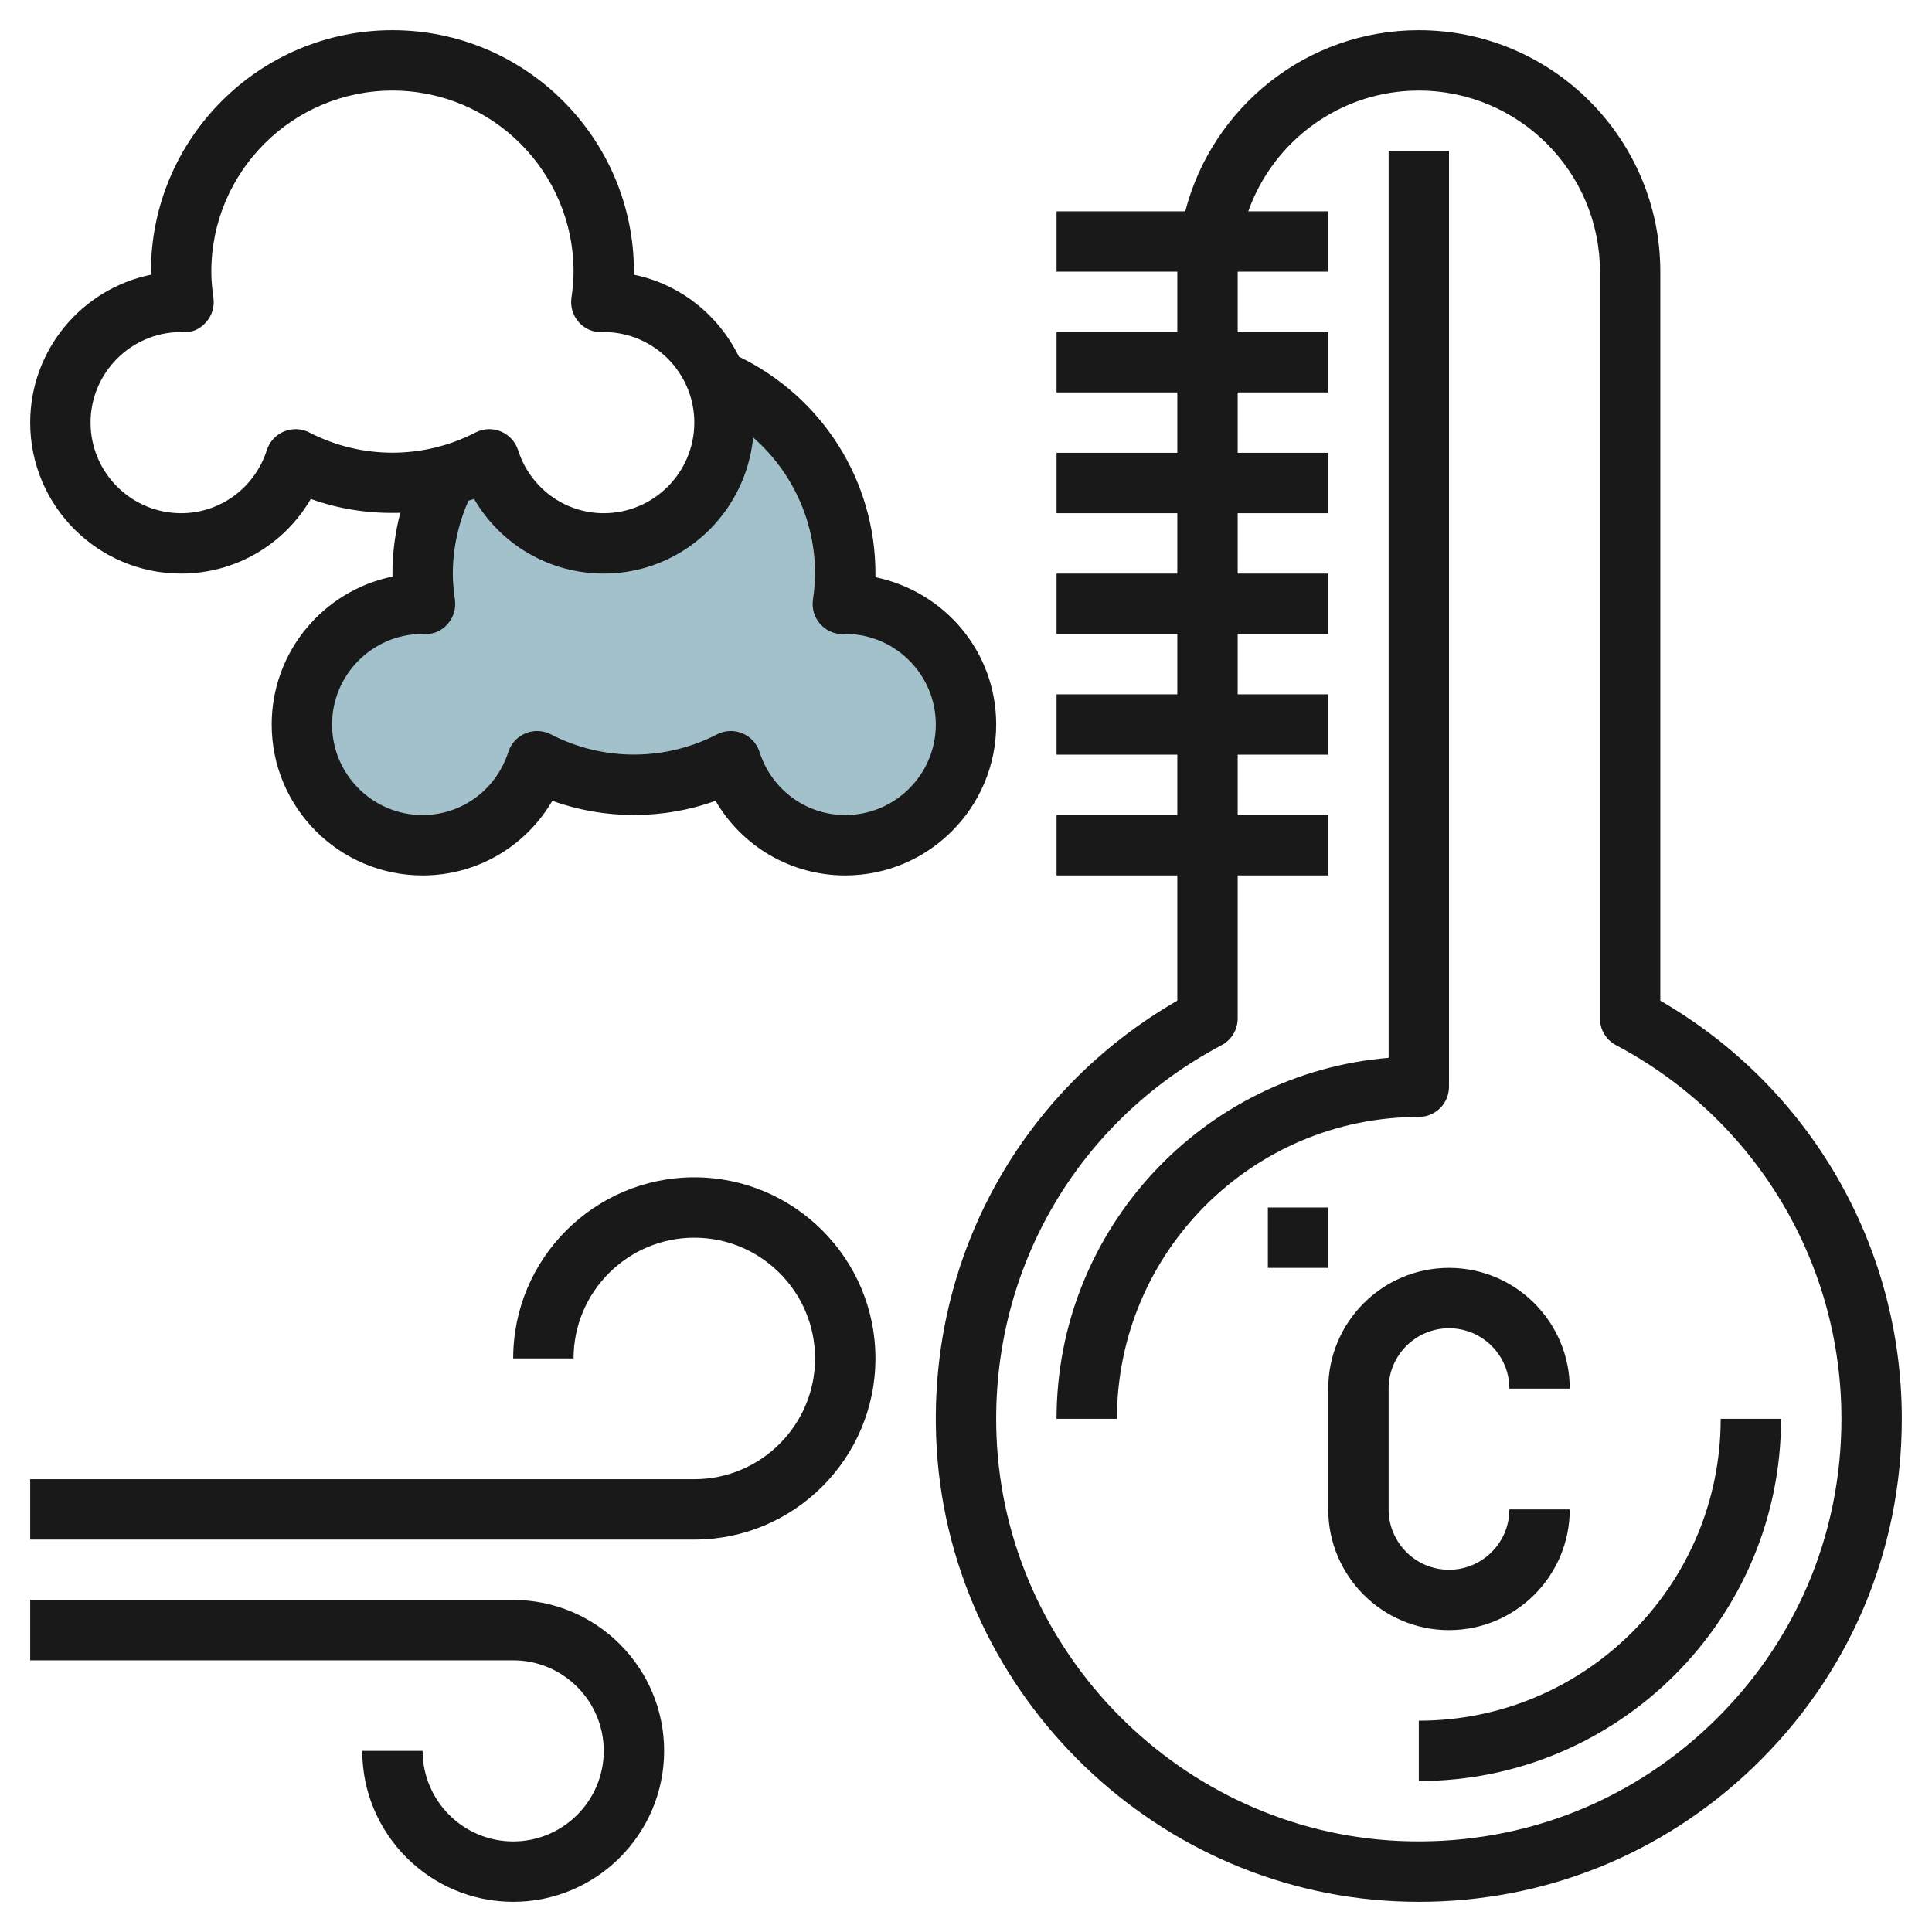
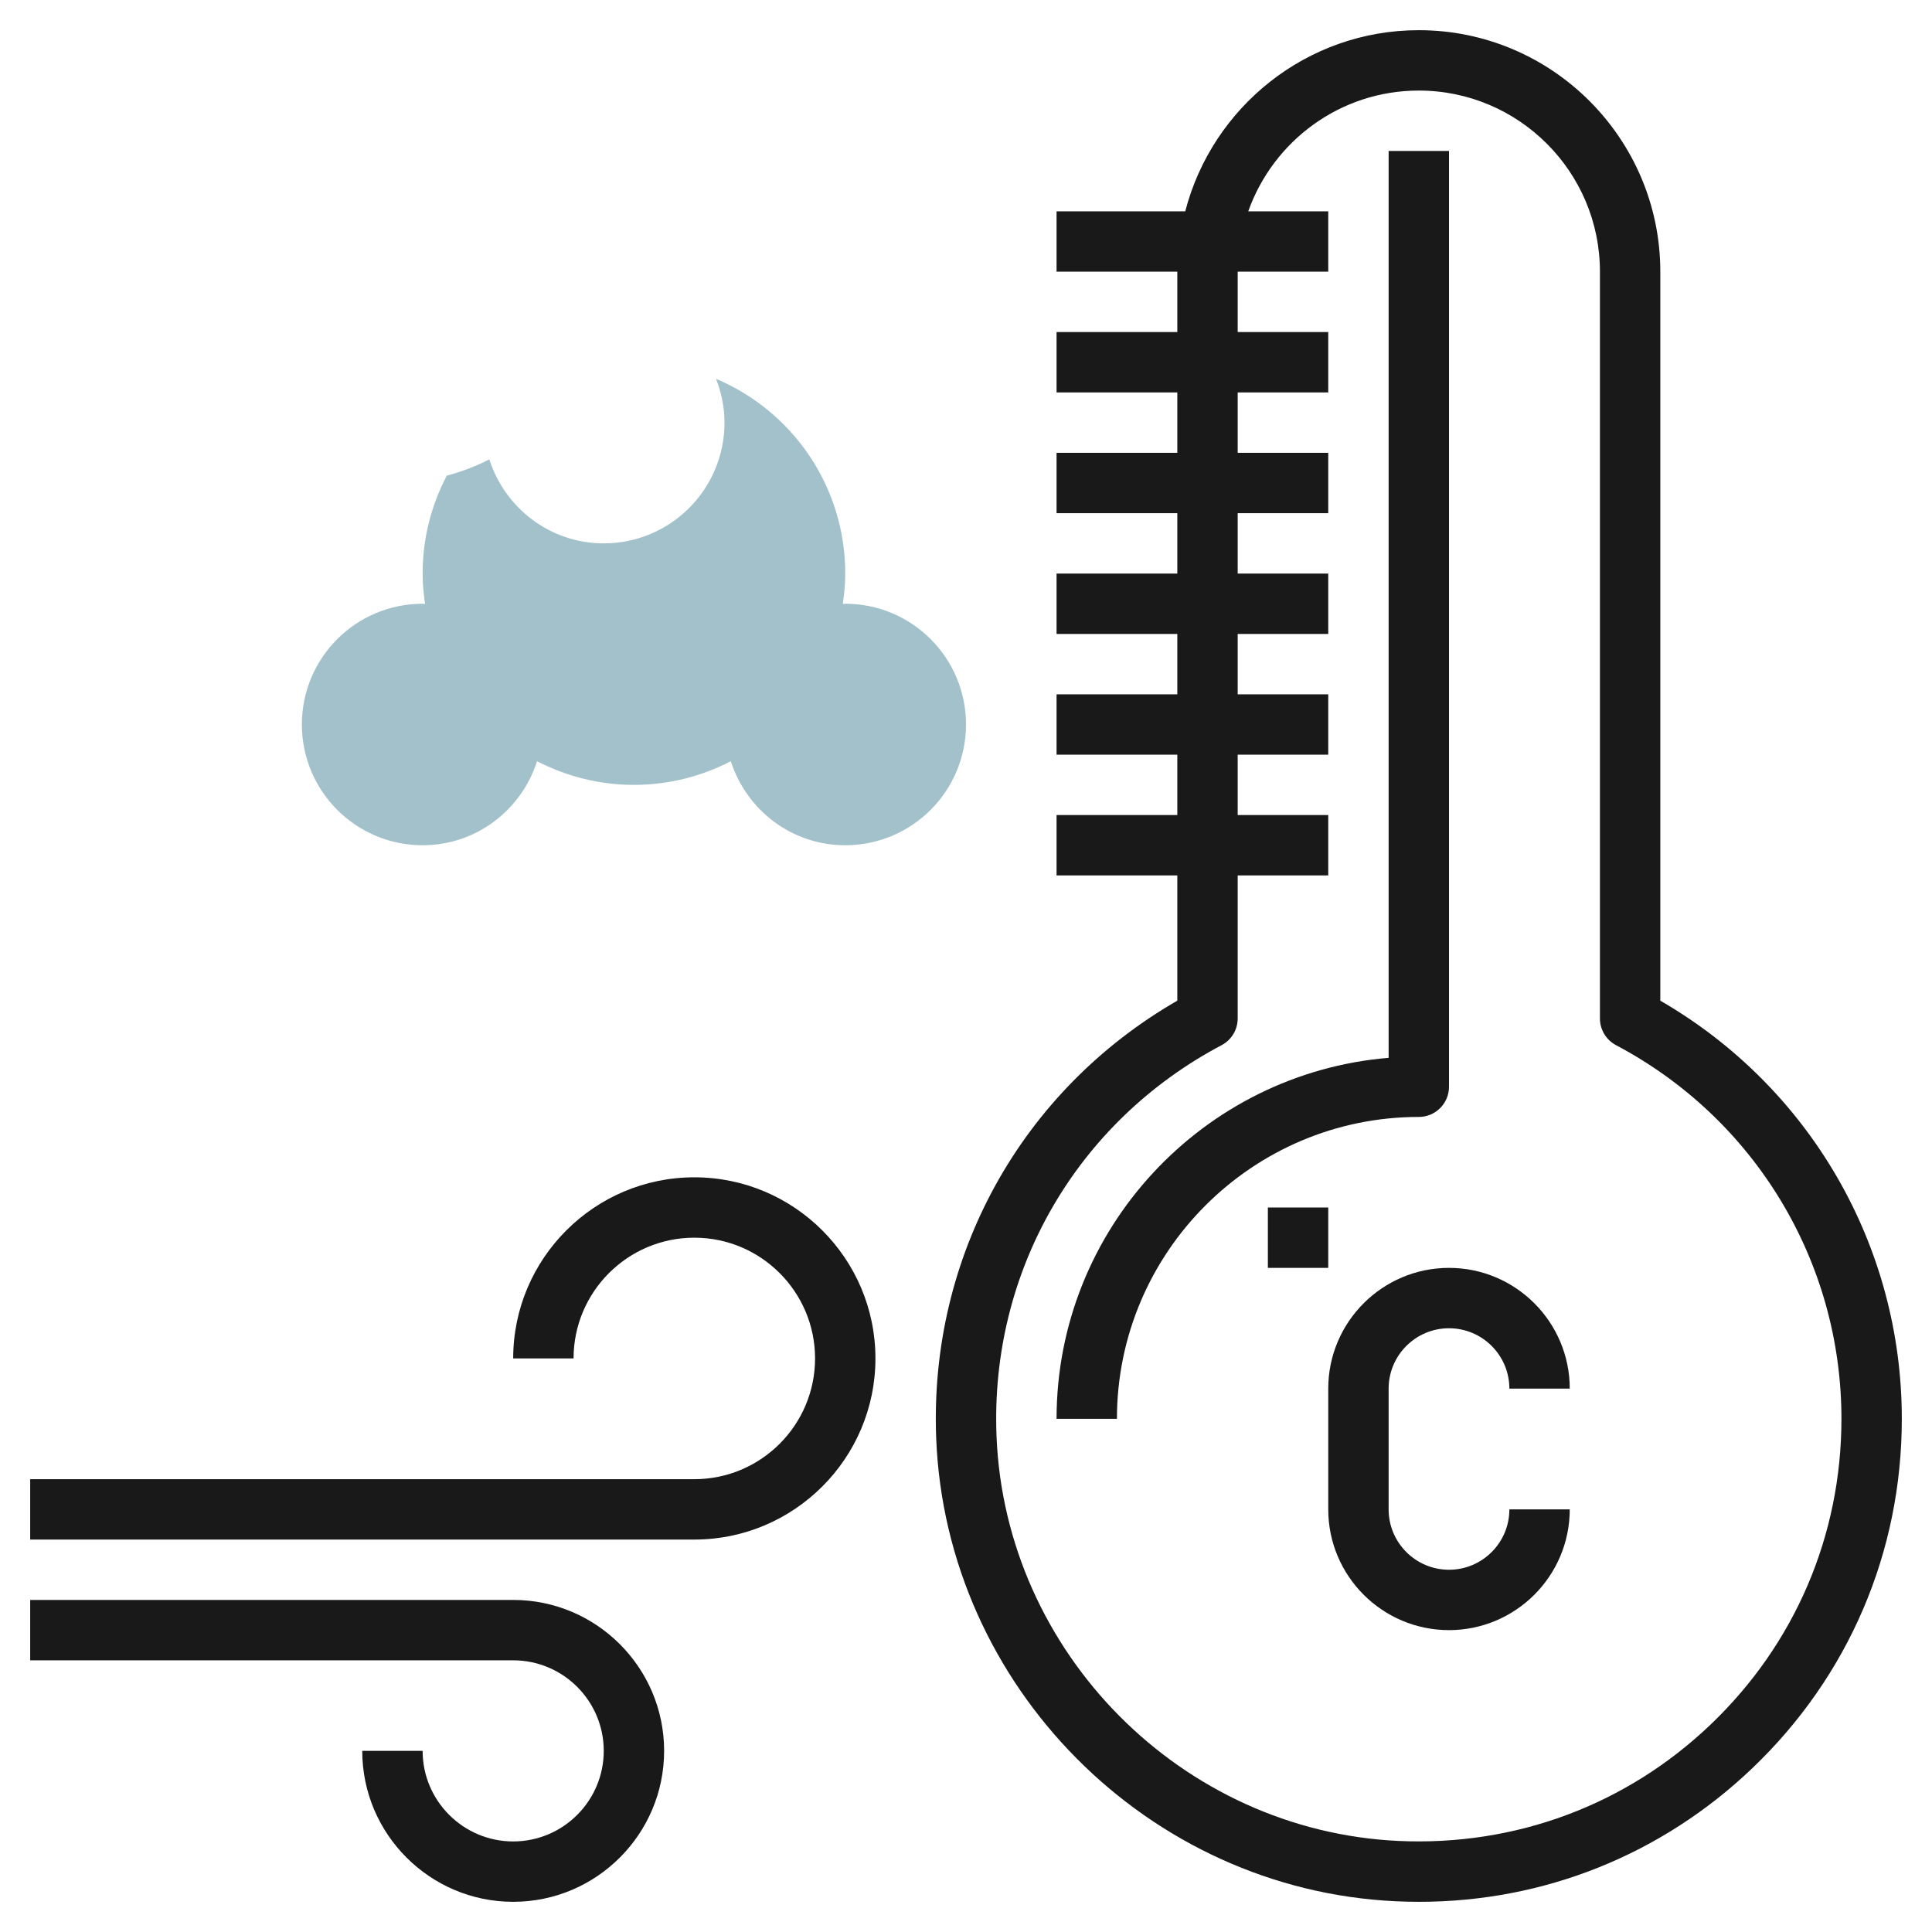
<svg xmlns="http://www.w3.org/2000/svg" id="Layer_3" enable-background="new 0 0 64 64" height="512" viewBox="0 0 64 64" width="512">
  <path d="m28 20c-.028 0-.053.008-.081.008.048-.33.081-.665.081-1.008 0-2.902-1.766-5.391-4.282-6.452.177.451.282.938.282 1.452 0 2.209-1.791 4-4 4-1.782 0-3.274-1.173-3.791-2.783-.444.229-.917.408-1.409.54-.509.97-.8 2.072-.8 3.243 0 .343.033.678.081 1.008-.028 0-.053-.008-.081-.008-2.209 0-4 1.791-4 4s1.791 4 4 4c1.782 0 3.274-1.173 3.791-2.783.962.497 2.051.783 3.209.783s2.247-.286 3.209-.783c.517 1.61 2.009 2.783 3.791 2.783 2.209 0 4-1.791 4-4s-1.791-4-4-4z" fill="#a3c1ca" />
  <g fill="#191919">
    <path d="m55 33.149v-24.149c0-4.411-3.589-8-8-8-3.719 0-6.845 2.555-7.737 6h-4.263v2h4v2h-4v2h4v2h-4v2h4v2h-4v2h4v2h-4v2h4v2h-4v2h4v4.148c-5.179 2.987-8.226 8.489-7.987 14.502.326 8.218 7.016 14.953 15.229 15.332.257.012.512.018.767.018 4.137 0 8.032-1.556 11.039-4.426 3.193-3.05 4.952-7.16 4.952-11.574 0-5.738-3.05-10.991-8-13.851zm1.667 23.978c-2.792 2.667-6.465 4.032-10.332 3.857-7.186-.332-13.038-6.224-13.324-13.413-.216-5.44 2.641-10.402 7.457-12.949.327-.173.532-.513.532-.884v-4.738h3v-2h-3v-2h3v-2h-3v-2h3v-2h-3v-2h3v-2h-3v-2h3v-2h-3v-2h3v-2h-2.65c.826-2.327 3.043-4 5.65-4 3.309 0 6 2.691 6 6v24.738c0 .371.205.711.532.884 4.607 2.437 7.468 7.18 7.468 12.378 0 3.862-1.539 7.459-4.333 10.127z" />
-     <path d="m47 57v2c6.617 0 12-5.383 12-12h-2c0 5.514-4.486 10-10 10z" />
    <path d="m48 36v-31h-2v30.042c-6.15.509-11 5.678-11 11.958h2c0-5.514 4.486-10 10-10 .552 0 1-.448 1-1z" />
    <path d="m52 50h-2c0 1.103-.897 2-2 2s-2-.897-2-2v-4c0-1.103.897-2 2-2s2 .897 2 2h2c0-2.206-1.794-4-4-4s-4 1.794-4 4v4c0 2.206 1.794 4 4 4s4-1.794 4-4z" />
    <path d="m42 40h2v2h-2z" />
-     <path d="m6 19c1.797 0 3.415-.959 4.296-2.472.947.343 1.958.491 2.964.459-.17.655-.26 1.332-.26 2.013 0 .033 0 .067.001.1-2.28.464-4.001 2.485-4.001 4.9 0 2.757 2.243 5 5 5 1.797 0 3.415-.959 4.296-2.472 1.73.627 3.678.627 5.408 0 .881 1.513 2.499 2.472 4.296 2.472 2.757 0 5-2.243 5-5 0-2.393-1.688-4.397-4.001-4.881.001-.04.001-.079.001-.119 0-3.084-1.769-5.851-4.522-7.185-.673-1.373-1.941-2.402-3.479-2.715.001-.033.001-.067.001-.1 0-4.411-3.589-8-8-8s-8 3.589-8 8c0 .033 0 .067.001.1-2.28.464-4.001 2.485-4.001 4.9 0 2.757 2.243 5 5 5zm18.95-4.508c1.278 1.12 2.05 2.745 2.05 4.508 0 .256-.022.531-.07.866-.042.29.046.584.24.804.19.215.463.338.75.338.029 0 .077-.003.126-.008 1.633.025 2.954 1.361 2.954 3 0 1.654-1.346 3-3 3-1.297 0-2.438-.839-2.839-2.089-.09-.28-.299-.506-.571-.619s-.58-.099-.841.036c-1.723.891-3.776.891-5.499 0-.261-.135-.569-.149-.841-.036-.272.112-.481.338-.571.619-.401 1.25-1.541 2.089-2.838 2.089-1.654 0-3-1.346-3-3 0-1.639 1.32-2.975 2.953-3 .039.004.082.007.109.008.327.002.574-.119.768-.338.194-.22.281-.514.24-.804-.048-.335-.07-.61-.07-.866 0-.834.184-1.656.517-2.414.062-.021.126-.036.187-.059.881 1.514 2.499 2.473 4.296 2.473 2.588 0 4.699-1.985 4.95-4.508zm-18.997-3.492c.039.004.082.007.109.008.333.009.574-.119.768-.338.194-.22.281-.514.24-.804-.048-.335-.07-.61-.07-.866 0-3.309 2.691-6 6-6s6 2.691 6 6c0 .256-.022.531-.07.866-.042.29.046.584.24.804.19.215.463.338.75.338.03 0 .078-.003.126-.008 1.633.025 2.954 1.361 2.954 3 0 1.654-1.346 3-3 3-1.297 0-2.438-.839-2.839-2.089-.09-.28-.299-.506-.571-.619-.123-.051-.252-.076-.381-.076-.158 0-.316.038-.459.112-1.723.891-3.776.891-5.499 0-.26-.135-.568-.149-.841-.036-.272.112-.481.338-.571.619-.402 1.25-1.542 2.089-2.839 2.089-1.654 0-3-1.346-3-3 0-1.639 1.32-2.975 2.953-3z" />
    <path d="m20 58c0 1.654-1.346 3-3 3s-3-1.346-3-3h-2c0 2.757 2.243 5 5 5s5-2.243 5-5-2.243-5-5-5h-16v2h16c1.654 0 3 1.346 3 3z" />
    <path d="m29 45c0-3.309-2.691-6-6-6s-6 2.691-6 6h2c0-2.206 1.794-4 4-4s4 1.794 4 4-1.794 4-4 4h-22v2h22c3.309 0 6-2.691 6-6z" />
  </g>
</svg>